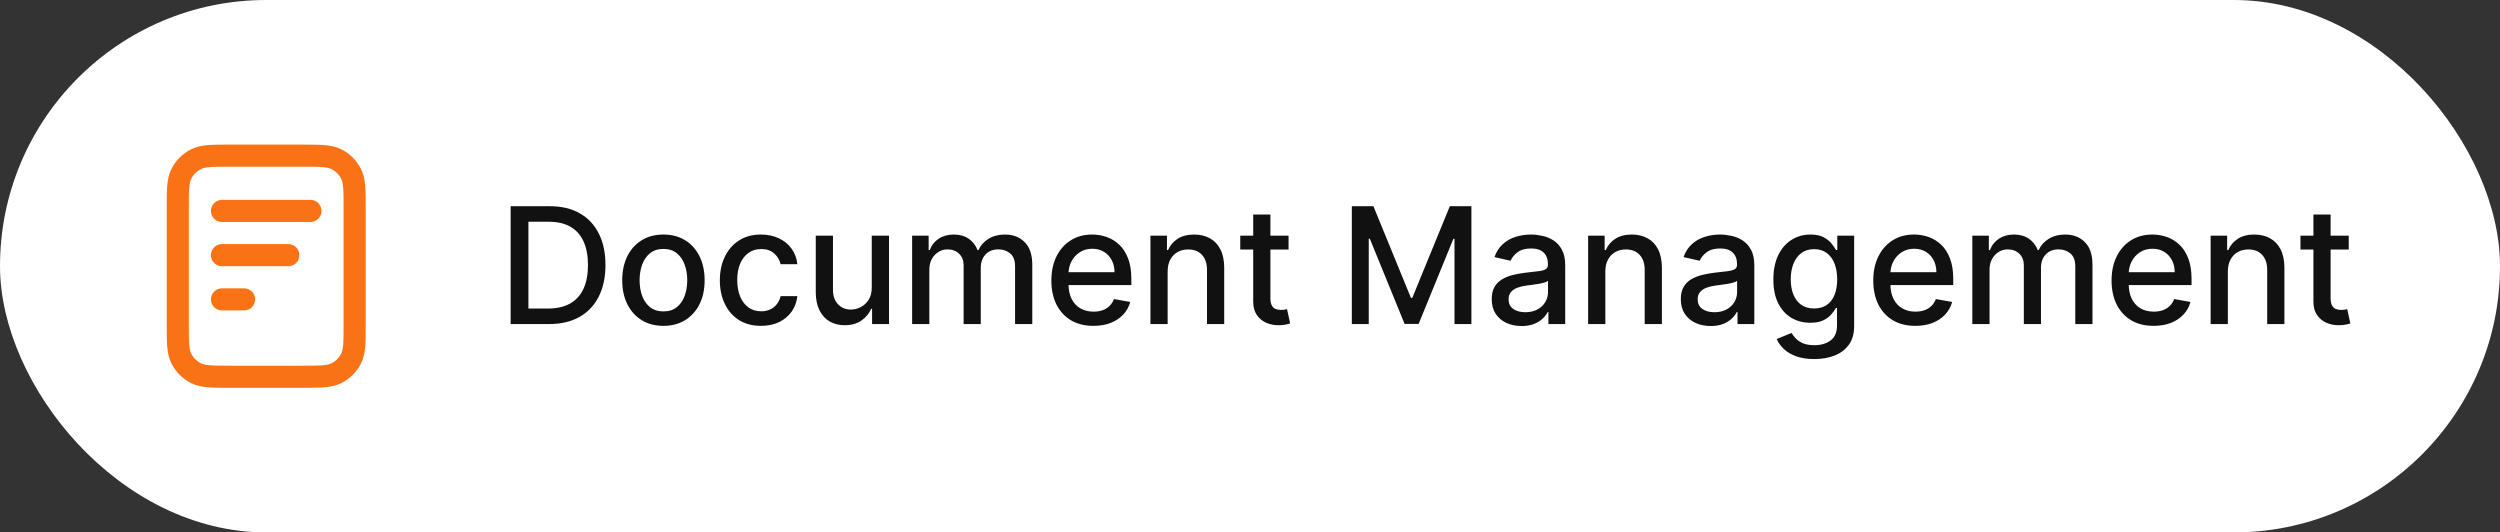
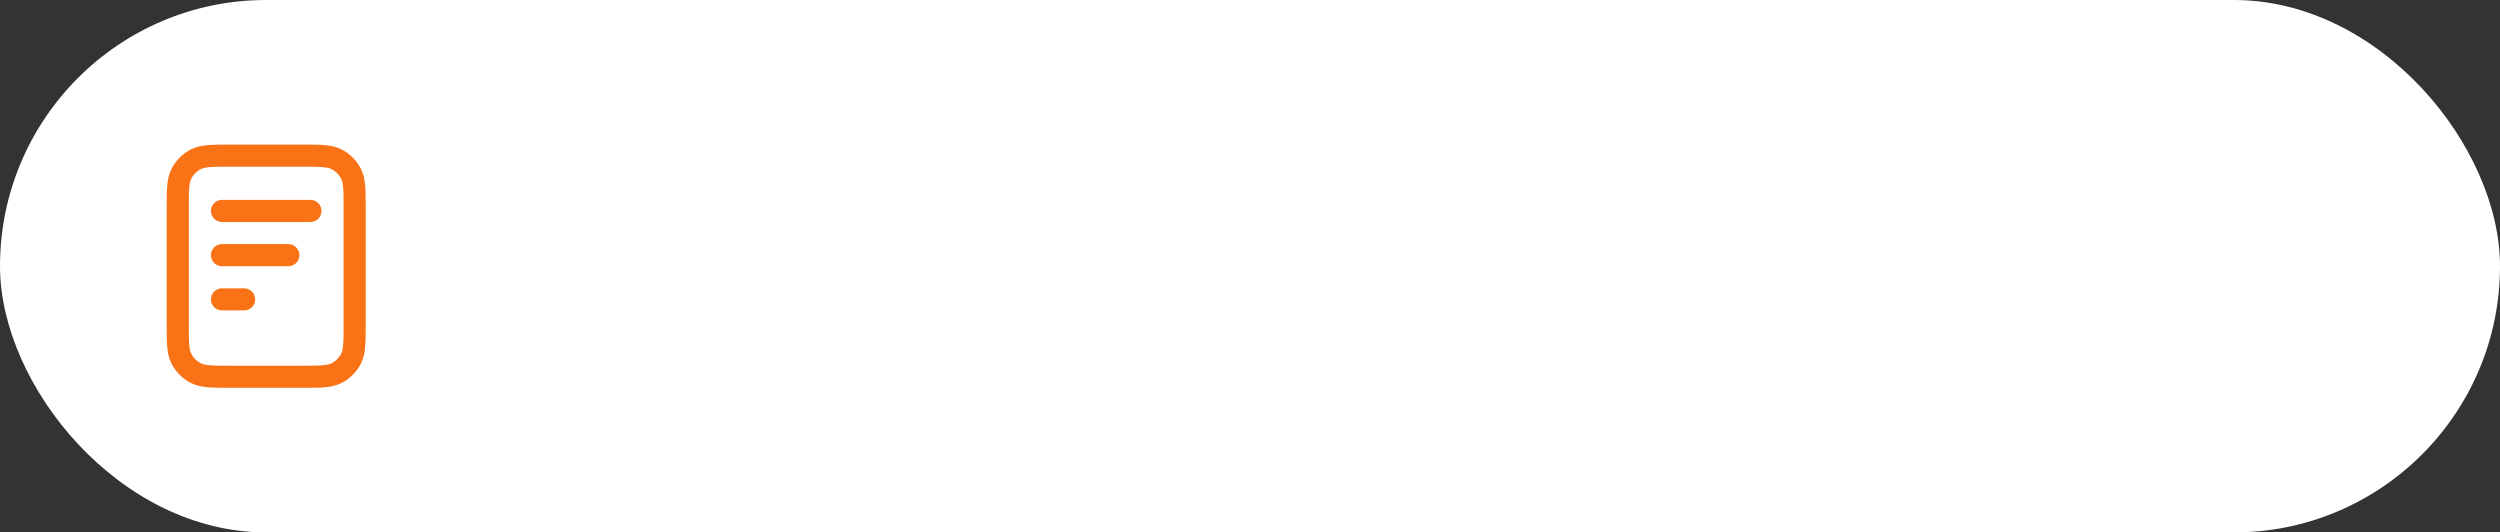
<svg xmlns="http://www.w3.org/2000/svg" width="216" height="46" viewBox="0 0 216 46" fill="none">
  <rect x="0" y="0" width="216" height="46" fill="#333333" stroke="none" />
  <rect width="216" height="46" rx="23" fill="white" />
  <path d="M24.91 22.045H19.179M21.089 25.866H19.179M26.82 18.224H19.179M30.641 18.033V27.967C30.641 29.572 30.641 30.374 30.329 30.987C30.054 31.526 29.616 31.965 29.076 32.239C28.463 32.552 27.661 32.552 26.056 32.552H19.943C18.338 32.552 17.536 32.552 16.923 32.239C16.384 31.965 15.945 31.526 15.671 30.987C15.358 30.374 15.358 29.572 15.358 27.967V18.033C15.358 16.428 15.358 15.626 15.671 15.013C15.945 14.474 16.384 14.036 16.923 13.761C17.536 13.448 18.338 13.448 19.943 13.448H26.056C27.661 13.448 28.463 13.448 29.076 13.761C29.616 14.036 30.054 14.474 30.329 15.013C30.641 15.626 30.641 16.428 30.641 18.033Z" stroke="#F97316" stroke-width="1.91" stroke-linecap="round" stroke-linejoin="round" />
-   <path d="M47.415 28H44.119V17.818H47.519C48.517 17.818 49.374 18.022 50.09 18.43C50.805 18.834 51.354 19.416 51.735 20.175C52.12 20.93 52.312 21.837 52.312 22.894C52.312 23.955 52.118 24.866 51.73 25.629C51.346 26.391 50.789 26.977 50.06 27.389C49.331 27.796 48.449 28 47.415 28ZM45.655 26.658H47.33C48.106 26.658 48.751 26.512 49.264 26.22C49.778 25.925 50.162 25.499 50.418 24.942C50.673 24.382 50.8 23.7 50.8 22.894C50.8 22.095 50.673 21.418 50.418 20.861C50.166 20.304 49.789 19.881 49.289 19.593C48.789 19.305 48.167 19.16 47.425 19.16H45.655V26.658ZM57.319 28.154C56.603 28.154 55.979 27.99 55.445 27.662C54.911 27.334 54.497 26.875 54.202 26.285C53.907 25.695 53.76 25.005 53.76 24.217C53.76 23.424 53.907 22.732 54.202 22.139C54.497 21.545 54.911 21.084 55.445 20.756C55.979 20.428 56.603 20.264 57.319 20.264C58.035 20.264 58.66 20.428 59.194 20.756C59.727 21.084 60.142 21.545 60.437 22.139C60.732 22.732 60.879 23.424 60.879 24.217C60.879 25.005 60.732 25.695 60.437 26.285C60.142 26.875 59.727 27.334 59.194 27.662C58.66 27.99 58.035 28.154 57.319 28.154ZM57.324 26.906C57.788 26.906 58.173 26.784 58.478 26.538C58.783 26.293 59.008 25.967 59.154 25.559C59.303 25.151 59.378 24.702 59.378 24.212C59.378 23.724 59.303 23.277 59.154 22.869C59.008 22.458 58.783 22.129 58.478 21.88C58.173 21.631 57.788 21.507 57.324 21.507C56.857 21.507 56.469 21.631 56.161 21.88C55.856 22.129 55.629 22.458 55.48 22.869C55.334 23.277 55.261 23.724 55.261 24.212C55.261 24.702 55.334 25.151 55.48 25.559C55.629 25.967 55.856 26.293 56.161 26.538C56.469 26.784 56.857 26.906 57.324 26.906ZM65.755 28.154C65.016 28.154 64.379 27.987 63.846 27.652C63.316 27.314 62.908 26.848 62.623 26.255C62.338 25.662 62.195 24.982 62.195 24.217C62.195 23.441 62.341 22.757 62.633 22.163C62.925 21.567 63.336 21.101 63.866 20.766C64.396 20.432 65.021 20.264 65.74 20.264C66.32 20.264 66.837 20.372 67.291 20.587C67.745 20.799 68.112 21.098 68.39 21.482C68.672 21.867 68.839 22.316 68.892 22.829H67.445C67.366 22.472 67.183 22.163 66.898 21.905C66.617 21.646 66.239 21.517 65.765 21.517C65.351 21.517 64.988 21.626 64.676 21.845C64.368 22.061 64.128 22.369 63.955 22.77C63.783 23.168 63.697 23.638 63.697 24.182C63.697 24.739 63.781 25.219 63.95 25.624C64.119 26.028 64.358 26.341 64.666 26.563C64.978 26.785 65.344 26.896 65.765 26.896C66.047 26.896 66.302 26.845 66.531 26.742C66.763 26.636 66.956 26.485 67.112 26.29C67.271 26.094 67.382 25.859 67.445 25.584H68.892C68.839 26.078 68.678 26.518 68.41 26.906C68.141 27.294 67.782 27.599 67.331 27.821C66.883 28.043 66.358 28.154 65.755 28.154ZM75.319 24.833V20.364H76.811V28H75.349V26.678H75.269C75.094 27.085 74.812 27.425 74.424 27.697C74.04 27.965 73.561 28.099 72.987 28.099C72.497 28.099 72.063 27.992 71.685 27.776C71.31 27.558 71.015 27.234 70.8 26.807C70.588 26.379 70.482 25.851 70.482 25.221V20.364H71.968V25.042C71.968 25.562 72.112 25.977 72.401 26.285C72.689 26.593 73.064 26.747 73.524 26.747C73.803 26.747 74.079 26.678 74.355 26.538C74.633 26.399 74.863 26.189 75.046 25.907C75.231 25.625 75.322 25.267 75.319 24.833ZM78.808 28V20.364H80.235V21.607H80.329C80.488 21.186 80.749 20.858 81.11 20.622C81.471 20.384 81.903 20.264 82.407 20.264C82.918 20.264 83.345 20.384 83.69 20.622C84.038 20.861 84.295 21.189 84.461 21.607H84.54C84.722 21.199 85.012 20.874 85.41 20.632C85.808 20.387 86.282 20.264 86.832 20.264C87.525 20.264 88.09 20.481 88.527 20.916C88.968 21.35 89.189 22.004 89.189 22.879V28H87.702V23.018C87.702 22.501 87.561 22.127 87.279 21.895C86.998 21.663 86.661 21.547 86.27 21.547C85.786 21.547 85.41 21.696 85.142 21.994C84.873 22.289 84.739 22.669 84.739 23.133V28H83.257V22.924C83.257 22.51 83.128 22.177 82.87 21.925C82.611 21.673 82.275 21.547 81.86 21.547C81.579 21.547 81.319 21.621 81.08 21.771C80.845 21.916 80.654 22.12 80.508 22.382C80.366 22.644 80.294 22.947 80.294 23.292V28H78.808ZM94.472 28.154C93.72 28.154 93.072 27.993 92.528 27.672C91.988 27.347 91.57 26.891 91.275 26.305C90.984 25.715 90.838 25.024 90.838 24.232C90.838 23.449 90.984 22.76 91.275 22.163C91.57 21.567 91.981 21.101 92.508 20.766C93.039 20.432 93.658 20.264 94.368 20.264C94.799 20.264 95.216 20.335 95.621 20.478C96.025 20.62 96.388 20.844 96.709 21.149C97.031 21.454 97.284 21.85 97.47 22.337C97.656 22.821 97.748 23.41 97.748 24.102V24.629H91.678V23.516H96.292C96.292 23.125 96.212 22.778 96.053 22.477C95.894 22.172 95.67 21.931 95.382 21.756C95.097 21.58 94.762 21.492 94.378 21.492C93.96 21.492 93.596 21.595 93.284 21.8C92.976 22.003 92.737 22.268 92.568 22.596C92.402 22.921 92.319 23.274 92.319 23.655V24.525C92.319 25.035 92.409 25.47 92.588 25.827C92.77 26.185 93.024 26.459 93.349 26.648C93.673 26.833 94.053 26.926 94.487 26.926C94.769 26.926 95.026 26.886 95.258 26.807C95.49 26.724 95.69 26.601 95.859 26.439C96.028 26.276 96.157 26.076 96.247 25.837L97.654 26.091C97.541 26.505 97.339 26.868 97.047 27.18C96.759 27.488 96.396 27.728 95.959 27.901C95.524 28.07 95.029 28.154 94.472 28.154ZM100.884 23.466V28H99.398V20.364H100.825V21.607H100.919C101.095 21.202 101.37 20.877 101.744 20.632C102.122 20.387 102.598 20.264 103.171 20.264C103.692 20.264 104.147 20.374 104.538 20.592C104.929 20.808 105.233 21.129 105.448 21.557C105.664 21.984 105.771 22.513 105.771 23.143V28H104.285V23.322C104.285 22.768 104.141 22.336 103.852 22.024C103.564 21.709 103.168 21.552 102.664 21.552C102.319 21.552 102.013 21.626 101.744 21.776C101.479 21.925 101.269 22.143 101.113 22.432C100.96 22.717 100.884 23.062 100.884 23.466ZM111.33 20.364V21.557H107.158V20.364H111.33ZM108.277 18.534H109.763V25.758C109.763 26.046 109.807 26.263 109.893 26.409C109.979 26.552 110.09 26.649 110.226 26.702C110.365 26.752 110.516 26.777 110.678 26.777C110.798 26.777 110.902 26.769 110.991 26.752C111.081 26.736 111.151 26.722 111.2 26.712L111.469 27.94C111.383 27.974 111.26 28.007 111.101 28.04C110.942 28.076 110.743 28.096 110.504 28.099C110.113 28.106 109.749 28.037 109.411 27.891C109.072 27.745 108.799 27.519 108.59 27.215C108.381 26.91 108.277 26.527 108.277 26.066V18.534ZM116.798 17.818H118.663L121.904 25.733H122.023L125.265 17.818H127.129V28H125.668V20.632H125.573L122.57 27.985H121.357L118.354 20.627H118.26V28H116.798V17.818ZM131.466 28.169C130.982 28.169 130.544 28.079 130.153 27.901C129.762 27.718 129.452 27.455 129.224 27.11C128.998 26.765 128.885 26.343 128.885 25.842C128.885 25.412 128.968 25.057 129.134 24.778C129.3 24.5 129.523 24.28 129.805 24.117C130.087 23.955 130.402 23.832 130.75 23.749C131.098 23.666 131.452 23.604 131.814 23.56C132.271 23.507 132.642 23.464 132.927 23.431C133.212 23.395 133.42 23.337 133.549 23.257C133.678 23.178 133.743 23.048 133.743 22.869V22.834C133.743 22.4 133.62 22.064 133.375 21.825C133.133 21.587 132.772 21.467 132.291 21.467C131.791 21.467 131.396 21.578 131.108 21.8C130.823 22.019 130.626 22.263 130.516 22.531L129.119 22.213C129.285 21.749 129.527 21.375 129.845 21.09C130.166 20.801 130.536 20.592 130.954 20.463C131.371 20.331 131.81 20.264 132.271 20.264C132.576 20.264 132.899 20.301 133.241 20.374C133.585 20.443 133.907 20.572 134.205 20.761C134.507 20.95 134.754 21.22 134.946 21.572C135.138 21.92 135.234 22.372 135.234 22.929V28H133.782V26.956H133.723C133.627 27.148 133.483 27.337 133.29 27.523C133.098 27.708 132.851 27.863 132.55 27.985C132.248 28.108 131.887 28.169 131.466 28.169ZM131.789 26.976C132.2 26.976 132.551 26.895 132.843 26.732C133.138 26.57 133.362 26.358 133.514 26.096C133.67 25.831 133.748 25.547 133.748 25.246V24.261C133.695 24.314 133.592 24.364 133.439 24.41C133.29 24.454 133.12 24.492 132.927 24.525C132.735 24.555 132.548 24.583 132.366 24.609C132.183 24.633 132.031 24.652 131.908 24.669C131.62 24.706 131.356 24.767 131.118 24.853C130.882 24.939 130.693 25.063 130.551 25.226C130.412 25.385 130.342 25.597 130.342 25.862C130.342 26.23 130.478 26.509 130.75 26.697C131.022 26.883 131.368 26.976 131.789 26.976ZM138.701 23.466V28H137.214V20.364H138.641V21.607H138.735C138.911 21.202 139.186 20.877 139.561 20.632C139.939 20.387 140.414 20.264 140.988 20.264C141.508 20.264 141.964 20.374 142.355 20.592C142.746 20.808 143.049 21.129 143.265 21.557C143.48 21.984 143.588 22.513 143.588 23.143V28H142.101V23.322C142.101 22.768 141.957 22.336 141.669 22.024C141.38 21.709 140.984 21.552 140.48 21.552C140.136 21.552 139.829 21.626 139.561 21.776C139.296 21.925 139.085 22.143 138.929 22.432C138.777 22.717 138.701 23.062 138.701 23.466ZM147.804 28.169C147.32 28.169 146.882 28.079 146.491 27.901C146.1 27.718 145.79 27.455 145.561 27.11C145.336 26.765 145.223 26.343 145.223 25.842C145.223 25.412 145.306 25.057 145.472 24.778C145.638 24.5 145.861 24.28 146.143 24.117C146.425 23.955 146.74 23.832 147.088 23.749C147.436 23.666 147.79 23.604 148.152 23.56C148.609 23.507 148.98 23.464 149.265 23.431C149.55 23.395 149.757 23.337 149.887 23.257C150.016 23.178 150.081 23.048 150.081 22.869V22.834C150.081 22.4 149.958 22.064 149.713 21.825C149.471 21.587 149.109 21.467 148.629 21.467C148.128 21.467 147.734 21.578 147.446 21.8C147.161 22.019 146.963 22.263 146.854 22.531L145.457 22.213C145.623 21.749 145.865 21.375 146.183 21.09C146.504 20.801 146.874 20.592 147.292 20.463C147.709 20.331 148.148 20.264 148.609 20.264C148.914 20.264 149.237 20.301 149.578 20.374C149.923 20.443 150.245 20.572 150.543 20.761C150.845 20.95 151.092 21.22 151.284 21.572C151.476 21.92 151.572 22.372 151.572 22.929V28H150.12V26.956H150.061C149.965 27.148 149.82 27.337 149.628 27.523C149.436 27.708 149.189 27.863 148.887 27.985C148.586 28.108 148.225 28.169 147.804 28.169ZM148.127 26.976C148.538 26.976 148.889 26.895 149.181 26.732C149.476 26.57 149.699 26.358 149.852 26.096C150.008 25.831 150.086 25.547 150.086 25.246V24.261C150.033 24.314 149.93 24.364 149.777 24.41C149.628 24.454 149.458 24.492 149.265 24.525C149.073 24.555 148.886 24.583 148.703 24.609C148.521 24.633 148.369 24.652 148.246 24.669C147.958 24.706 147.694 24.767 147.456 24.853C147.22 24.939 147.031 25.063 146.889 25.226C146.75 25.385 146.68 25.597 146.68 25.862C146.68 26.23 146.816 26.509 147.088 26.697C147.359 26.883 147.706 26.976 148.127 26.976ZM156.754 31.023C156.147 31.023 155.625 30.943 155.188 30.784C154.753 30.625 154.399 30.415 154.124 30.153C153.849 29.891 153.643 29.604 153.507 29.293L154.785 28.766C154.874 28.912 154.994 29.066 155.143 29.228C155.295 29.394 155.501 29.535 155.759 29.651C156.021 29.767 156.358 29.825 156.769 29.825C157.332 29.825 157.798 29.687 158.166 29.412C158.534 29.14 158.718 28.706 158.718 28.109V26.608H158.623C158.534 26.77 158.404 26.951 158.235 27.15C158.07 27.349 157.841 27.521 157.549 27.667C157.258 27.813 156.878 27.886 156.411 27.886C155.807 27.886 155.264 27.745 154.78 27.463C154.299 27.178 153.918 26.759 153.637 26.205C153.358 25.648 153.219 24.964 153.219 24.152C153.219 23.34 153.356 22.644 153.632 22.064C153.91 21.484 154.291 21.04 154.775 20.732C155.259 20.42 155.807 20.264 156.421 20.264C156.895 20.264 157.277 20.344 157.569 20.503C157.861 20.659 158.088 20.841 158.25 21.05C158.416 21.259 158.544 21.442 158.633 21.602H158.742V20.364H160.199V28.169C160.199 28.825 160.047 29.364 159.742 29.785C159.437 30.206 159.024 30.517 158.504 30.72C157.987 30.922 157.403 31.023 156.754 31.023ZM156.739 26.653C157.166 26.653 157.528 26.553 157.823 26.354C158.121 26.152 158.346 25.864 158.499 25.489C158.655 25.111 158.732 24.659 158.732 24.132C158.732 23.618 158.656 23.166 158.504 22.775C158.351 22.384 158.128 22.079 157.833 21.86C157.538 21.638 157.173 21.527 156.739 21.527C156.291 21.527 155.919 21.643 155.62 21.875C155.322 22.104 155.097 22.415 154.944 22.81C154.795 23.204 154.72 23.645 154.72 24.132C154.72 24.633 154.797 25.072 154.949 25.45C155.102 25.827 155.327 26.122 155.625 26.334C155.927 26.547 156.298 26.653 156.739 26.653ZM165.484 28.154C164.731 28.154 164.084 27.993 163.54 27.672C163 27.347 162.582 26.891 162.287 26.305C161.995 25.715 161.85 25.024 161.85 24.232C161.85 23.449 161.995 22.76 162.287 22.163C162.582 21.567 162.993 21.101 163.52 20.766C164.05 20.432 164.67 20.264 165.379 20.264C165.81 20.264 166.228 20.335 166.632 20.478C167.037 20.62 167.4 20.844 167.721 21.149C168.043 21.454 168.296 21.85 168.482 22.337C168.667 22.821 168.76 23.41 168.76 24.102V24.629H162.69V23.516H167.303C167.303 23.125 167.224 22.778 167.065 22.477C166.906 22.172 166.682 21.931 166.394 21.756C166.109 21.58 165.774 21.492 165.389 21.492C164.972 21.492 164.607 21.595 164.296 21.8C163.987 22.003 163.749 22.268 163.58 22.596C163.414 22.921 163.331 23.274 163.331 23.655V24.525C163.331 25.035 163.421 25.47 163.6 25.827C163.782 26.185 164.035 26.459 164.36 26.648C164.685 26.833 165.065 26.926 165.499 26.926C165.78 26.926 166.037 26.886 166.269 26.807C166.501 26.724 166.702 26.601 166.871 26.439C167.04 26.276 167.169 26.076 167.259 25.837L168.666 26.091C168.553 26.505 168.351 26.868 168.059 27.18C167.771 27.488 167.408 27.728 166.97 27.901C166.536 28.07 166.041 28.154 165.484 28.154ZM170.409 28V20.364H171.836V21.607H171.931C172.09 21.186 172.35 20.858 172.711 20.622C173.073 20.384 173.505 20.264 174.009 20.264C174.519 20.264 174.947 20.384 175.292 20.622C175.64 20.861 175.896 21.189 176.062 21.607H176.142C176.324 21.199 176.614 20.874 177.012 20.632C177.409 20.387 177.883 20.264 178.434 20.264C179.126 20.264 179.691 20.481 180.129 20.916C180.57 21.35 180.79 22.004 180.79 22.879V28H179.304V23.018C179.304 22.501 179.163 22.127 178.881 21.895C178.599 21.663 178.263 21.547 177.872 21.547C177.388 21.547 177.012 21.696 176.743 21.994C176.475 22.289 176.341 22.669 176.341 23.133V28H174.859V22.924C174.859 22.51 174.73 22.177 174.471 21.925C174.213 21.673 173.876 21.547 173.462 21.547C173.18 21.547 172.92 21.621 172.681 21.771C172.446 21.916 172.256 22.12 172.11 22.382C171.967 22.644 171.896 22.947 171.896 23.292V28H170.409ZM186.074 28.154C185.321 28.154 184.673 27.993 184.13 27.672C183.59 27.347 183.172 26.891 182.877 26.305C182.585 25.715 182.439 25.024 182.439 24.232C182.439 23.449 182.585 22.76 182.877 22.163C183.172 21.567 183.583 21.101 184.11 20.766C184.64 20.432 185.26 20.264 185.969 20.264C186.4 20.264 186.818 20.335 187.222 20.478C187.626 20.62 187.989 20.844 188.311 21.149C188.632 21.454 188.886 21.85 189.072 22.337C189.257 22.821 189.35 23.41 189.35 24.102V24.629H183.28V23.516H187.893C187.893 23.125 187.814 22.778 187.655 22.477C187.496 22.172 187.272 21.931 186.983 21.756C186.698 21.58 186.364 21.492 185.979 21.492C185.562 21.492 185.197 21.595 184.885 21.8C184.577 22.003 184.339 22.268 184.17 22.596C184.004 22.921 183.921 23.274 183.921 23.655V24.525C183.921 25.035 184.01 25.47 184.189 25.827C184.372 26.185 184.625 26.459 184.95 26.648C185.275 26.833 185.654 26.926 186.089 26.926C186.37 26.926 186.627 26.886 186.859 26.807C187.091 26.724 187.292 26.601 187.461 26.439C187.63 26.276 187.759 26.076 187.849 25.837L189.256 26.091C189.143 26.505 188.941 26.868 188.649 27.18C188.361 27.488 187.998 27.728 187.56 27.901C187.126 28.07 186.631 28.154 186.074 28.154ZM192.486 23.466V28H190.999V20.364H192.426V21.607H192.521C192.696 21.202 192.971 20.877 193.346 20.632C193.724 20.387 194.199 20.264 194.773 20.264C195.293 20.264 195.749 20.374 196.14 20.592C196.531 20.808 196.834 21.129 197.05 21.557C197.265 21.984 197.373 22.513 197.373 23.143V28H195.886V23.322C195.886 22.768 195.742 22.336 195.454 22.024C195.165 21.709 194.769 21.552 194.266 21.552C193.921 21.552 193.614 21.626 193.346 21.776C193.081 21.925 192.87 22.143 192.714 22.432C192.562 22.717 192.486 23.062 192.486 23.466ZM202.931 20.364V21.557H198.76V20.364H202.931ZM199.879 18.534H201.365V25.758C201.365 26.046 201.408 26.263 201.494 26.409C201.58 26.552 201.692 26.649 201.827 26.702C201.967 26.752 202.117 26.777 202.28 26.777C202.399 26.777 202.504 26.769 202.593 26.752C202.683 26.736 202.752 26.722 202.802 26.712L203.07 27.94C202.984 27.974 202.862 28.007 202.702 28.04C202.543 28.076 202.344 28.096 202.106 28.099C201.715 28.106 201.35 28.037 201.012 27.891C200.674 27.745 200.401 27.519 200.192 27.215C199.983 26.91 199.879 26.527 199.879 26.066V18.534Z" fill="#111111" />
</svg>